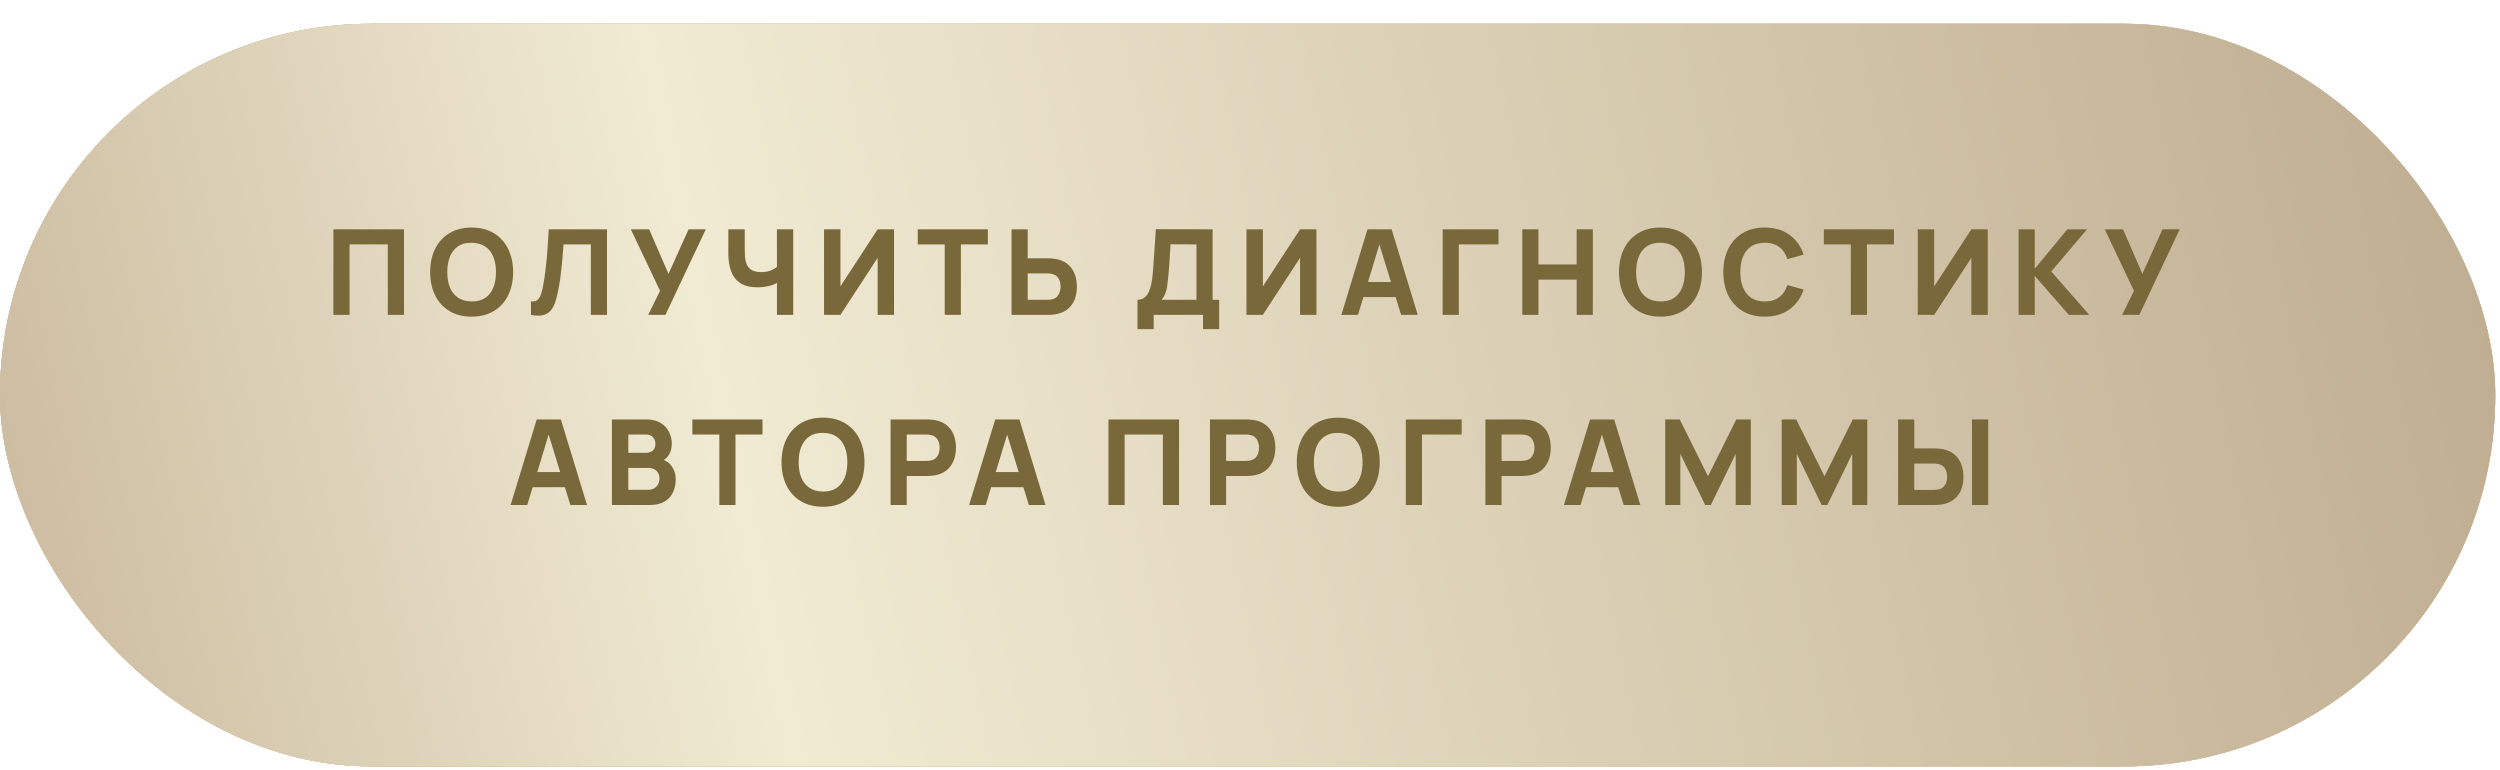
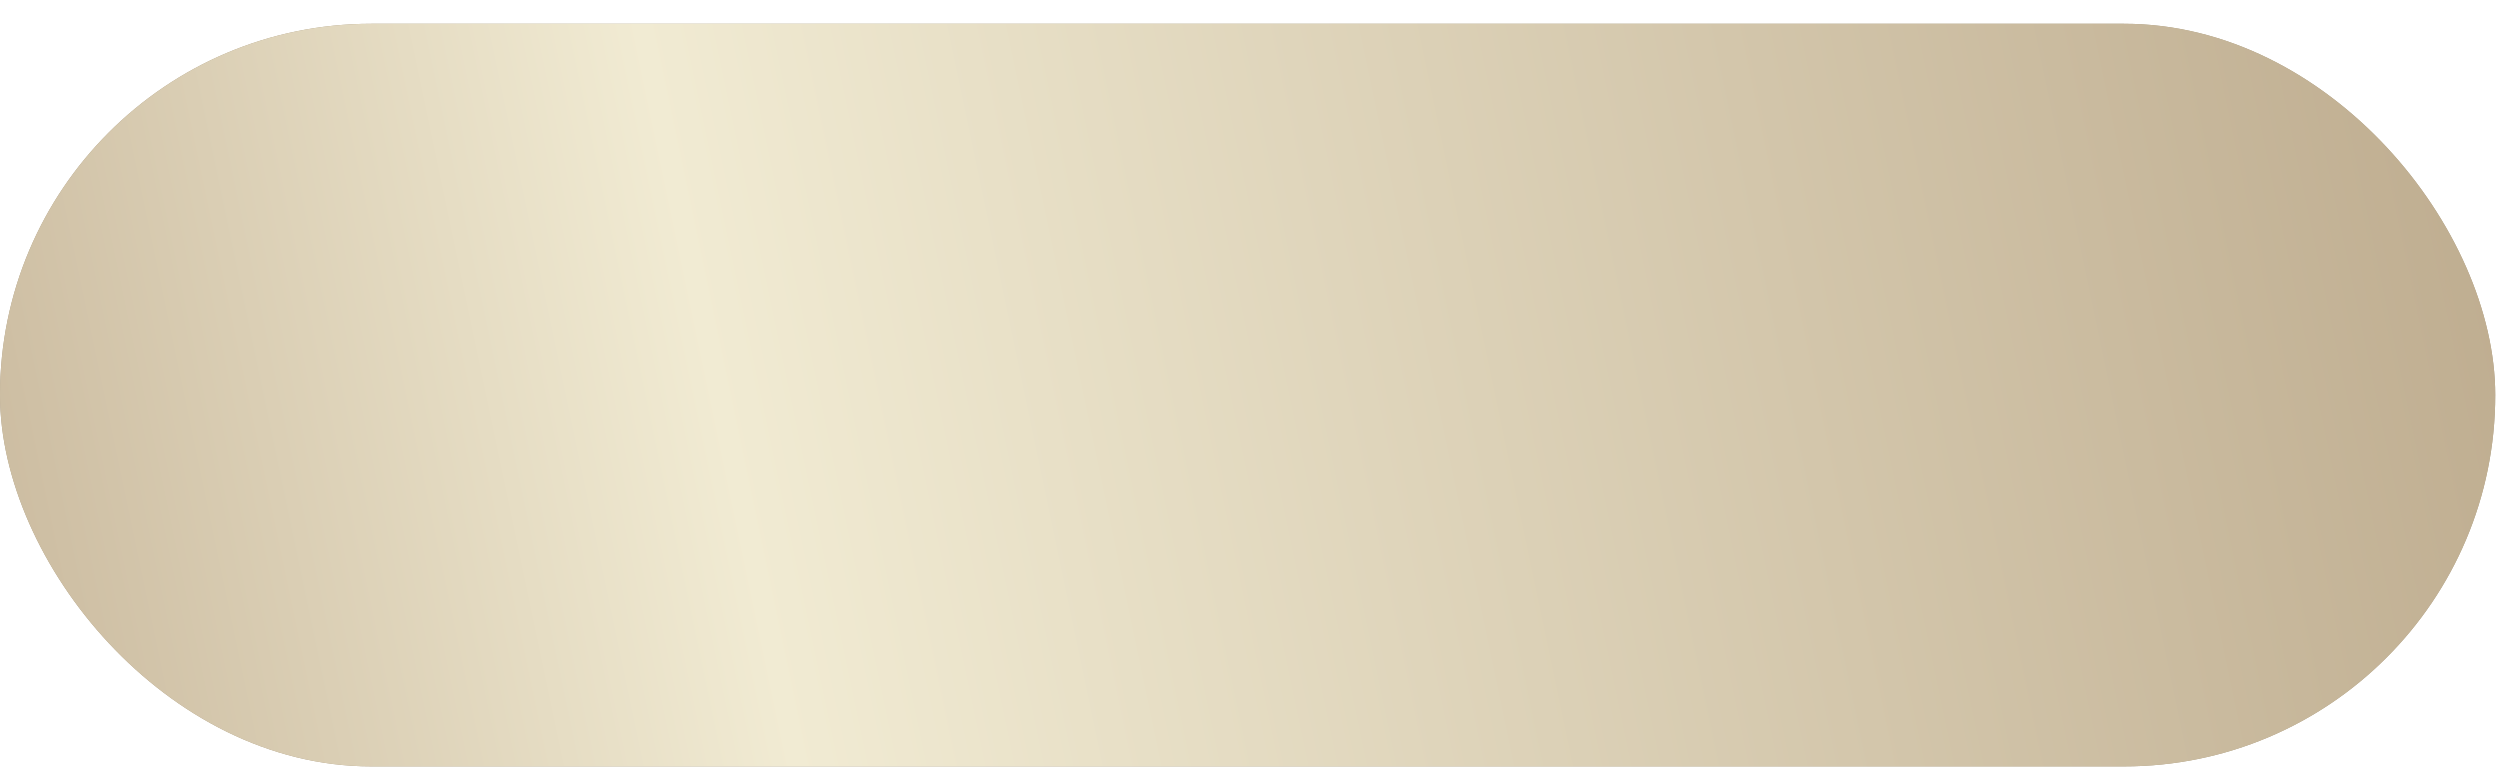
<svg xmlns="http://www.w3.org/2000/svg" width="263" height="81" viewBox="0 0 263 81" fill="none">
  <rect y="2.5" width="262.5" height="78.125" rx="39.062" fill="#A6987E" />
-   <rect y="2.5" width="262.5" height="78.125" rx="39.062" fill="black" fill-opacity="0.2" />
  <g filter="url(#filter0_i_1197_2654)">
-     <rect width="262.5" height="78.125" rx="39.062" fill="url(#paint0_linear_1197_2654)" />
    <rect width="262.5" height="78.125" rx="39.062" fill="url(#paint1_linear_1197_2654)" />
  </g>
-   <path d="M35.074 33.125V24.125H42.499V33.125H40.799V25.712H36.774V33.125H35.074ZM49.616 33.312C48.716 33.312 47.939 33.117 47.285 32.725C46.635 32.333 46.133 31.785 45.779 31.081C45.429 30.377 45.254 29.558 45.254 28.625C45.254 27.692 45.429 26.873 45.779 26.169C46.133 25.465 46.635 24.917 47.285 24.525C47.939 24.133 48.716 23.938 49.616 23.938C50.516 23.938 51.291 24.133 51.941 24.525C52.596 24.917 53.098 25.465 53.448 26.169C53.802 26.873 53.979 27.692 53.979 28.625C53.979 29.558 53.802 30.377 53.448 31.081C53.098 31.785 52.596 32.333 51.941 32.725C51.291 33.117 50.516 33.312 49.616 33.312ZM49.616 31.712C50.187 31.721 50.662 31.598 51.041 31.344C51.421 31.09 51.704 30.729 51.891 30.262C52.083 29.796 52.179 29.25 52.179 28.625C52.179 28 52.083 27.458 51.891 27C51.704 26.542 51.421 26.185 51.041 25.931C50.662 25.677 50.187 25.546 49.616 25.538C49.046 25.529 48.571 25.652 48.191 25.906C47.812 26.16 47.527 26.521 47.335 26.988C47.148 27.454 47.054 28 47.054 28.625C47.054 29.25 47.148 29.792 47.335 30.25C47.527 30.708 47.812 31.065 48.191 31.319C48.571 31.573 49.046 31.704 49.616 31.712ZM55.857 33.125V31.712C56.049 31.725 56.212 31.708 56.345 31.663C56.478 31.617 56.591 31.533 56.682 31.413C56.778 31.288 56.862 31.117 56.932 30.9C57.003 30.679 57.07 30.404 57.132 30.075C57.232 29.554 57.316 29.006 57.382 28.431C57.453 27.852 57.512 27.285 57.557 26.731C57.603 26.177 57.639 25.673 57.664 25.219C57.689 24.76 57.707 24.396 57.72 24.125H63.857V33.125H62.157V25.712H59.282C59.266 25.946 59.243 26.25 59.214 26.625C59.189 27 59.153 27.415 59.107 27.869C59.062 28.323 59.005 28.794 58.939 29.281C58.872 29.769 58.791 30.242 58.695 30.7C58.607 31.146 58.501 31.542 58.376 31.887C58.251 32.229 58.084 32.51 57.876 32.731C57.672 32.948 57.407 33.092 57.082 33.163C56.757 33.233 56.349 33.221 55.857 33.125ZM68.188 33.125L69.438 30.6L66.363 24.125H68.288L70.326 28.812L72.438 24.125H74.251L70.001 33.125H68.188ZM81.734 33.125V29.2L81.971 29.587C81.742 29.792 81.415 29.95 80.99 30.062C80.569 30.171 80.129 30.225 79.671 30.225C78.921 30.225 78.323 30.077 77.877 29.781C77.431 29.481 77.111 29.069 76.915 28.544C76.719 28.015 76.621 27.404 76.621 26.712V24.125H78.346V26.2C78.346 26.471 78.356 26.748 78.377 27.031C78.398 27.315 78.459 27.577 78.559 27.819C78.663 28.06 78.834 28.256 79.071 28.406C79.309 28.552 79.642 28.625 80.071 28.625C80.534 28.625 80.925 28.546 81.246 28.387C81.567 28.225 81.792 28.054 81.921 27.875L81.734 28.637V24.125H83.446V33.125H81.734ZM94.053 33.125H92.328V27.125L88.415 33.125H86.69V24.125H88.415V30.125L92.328 24.125H94.053V33.125ZM99.384 33.125V25.712H96.547V24.125H103.922V25.712H101.084V33.125H99.384ZM106.414 33.125V24.125H108.114V27.175H110.214C110.297 27.175 110.414 27.179 110.564 27.188C110.714 27.192 110.847 27.204 110.964 27.225C111.497 27.308 111.935 27.485 112.276 27.756C112.622 28.027 112.876 28.369 113.039 28.781C113.205 29.19 113.289 29.646 113.289 30.15C113.289 30.654 113.208 31.113 113.045 31.525C112.883 31.933 112.628 32.273 112.283 32.544C111.941 32.815 111.501 32.992 110.964 33.075C110.847 33.092 110.714 33.104 110.564 33.112C110.418 33.121 110.301 33.125 110.214 33.125H106.414ZM108.114 31.538H110.139C110.226 31.538 110.322 31.533 110.426 31.525C110.53 31.517 110.626 31.5 110.714 31.475C110.943 31.413 111.12 31.308 111.245 31.163C111.37 31.012 111.455 30.848 111.501 30.669C111.551 30.485 111.576 30.312 111.576 30.15C111.576 29.988 111.551 29.817 111.501 29.637C111.455 29.454 111.37 29.29 111.245 29.144C111.12 28.994 110.943 28.887 110.714 28.825C110.626 28.8 110.53 28.783 110.426 28.775C110.322 28.767 110.226 28.762 110.139 28.762H108.114V31.538ZM119.668 34.625V31.538C119.939 31.538 120.168 31.471 120.356 31.337C120.548 31.2 120.704 31.008 120.825 30.762C120.946 30.512 121.041 30.221 121.112 29.887C121.183 29.554 121.235 29.192 121.268 28.8C121.31 28.3 121.348 27.808 121.381 27.325C121.414 26.837 121.448 26.333 121.481 25.812C121.514 25.288 121.552 24.721 121.593 24.113L127.568 24.125V31.538H128.256V34.625H126.556V33.125H121.368V34.625H119.668ZM122.206 31.538H125.868V25.712L123.143 25.7C123.114 26.113 123.089 26.492 123.068 26.837C123.052 27.183 123.031 27.533 123.006 27.887C122.981 28.242 122.948 28.637 122.906 29.075C122.864 29.512 122.823 29.873 122.781 30.156C122.739 30.435 122.675 30.679 122.587 30.887C122.504 31.096 122.377 31.312 122.206 31.538ZM138.491 33.125H136.766V27.125L132.854 33.125H131.129V24.125H132.854V30.125L136.766 24.125H138.491V33.125ZM141.11 33.125L143.86 24.125H146.398L149.148 33.125H147.398L144.948 25.188H145.273L142.86 33.125H141.11ZM142.76 31.25V29.663H147.51V31.25H142.76ZM151.768 33.125V24.125H157.643V25.712H153.468V33.125H151.768ZM160.141 33.125V24.125H161.841V27.825H165.866V24.125H167.566V33.125H165.866V29.413H161.841V33.125H160.141ZM174.683 33.312C173.783 33.312 173.006 33.117 172.352 32.725C171.702 32.333 171.199 31.785 170.845 31.081C170.495 30.377 170.32 29.558 170.32 28.625C170.32 27.692 170.495 26.873 170.845 26.169C171.199 25.465 171.702 24.917 172.352 24.525C173.006 24.133 173.783 23.938 174.683 23.938C175.583 23.938 176.358 24.133 177.008 24.525C177.662 24.917 178.164 25.465 178.514 26.169C178.868 26.873 179.045 27.692 179.045 28.625C179.045 29.558 178.868 30.377 178.514 31.081C178.164 31.785 177.662 32.333 177.008 32.725C176.358 33.117 175.583 33.312 174.683 33.312ZM174.683 31.712C175.254 31.721 175.729 31.598 176.108 31.344C176.487 31.09 176.77 30.729 176.958 30.262C177.149 29.796 177.245 29.25 177.245 28.625C177.245 28 177.149 27.458 176.958 27C176.77 26.542 176.487 26.185 176.108 25.931C175.729 25.677 175.254 25.546 174.683 25.538C174.112 25.529 173.637 25.652 173.258 25.906C172.879 26.16 172.593 26.521 172.402 26.988C172.214 27.454 172.12 28 172.12 28.625C172.12 29.25 172.214 29.792 172.402 30.25C172.593 30.708 172.879 31.065 173.258 31.319C173.637 31.573 174.112 31.704 174.683 31.712ZM185.655 33.312C184.755 33.312 183.978 33.117 183.324 32.725C182.674 32.333 182.172 31.785 181.818 31.081C181.468 30.377 181.293 29.558 181.293 28.625C181.293 27.692 181.468 26.873 181.818 26.169C182.172 25.465 182.674 24.917 183.324 24.525C183.978 24.133 184.755 23.938 185.655 23.938C186.689 23.938 187.555 24.194 188.255 24.706C188.96 25.219 189.455 25.913 189.743 26.788L188.03 27.262C187.864 26.717 187.583 26.294 187.187 25.994C186.791 25.69 186.28 25.538 185.655 25.538C185.085 25.538 184.608 25.665 184.224 25.919C183.845 26.173 183.56 26.531 183.368 26.994C183.176 27.456 183.08 28 183.08 28.625C183.08 29.25 183.176 29.794 183.368 30.256C183.56 30.719 183.845 31.077 184.224 31.331C184.608 31.585 185.085 31.712 185.655 31.712C186.28 31.712 186.791 31.56 187.187 31.256C187.583 30.952 187.864 30.529 188.03 29.988L189.743 30.462C189.455 31.337 188.96 32.031 188.255 32.544C187.555 33.056 186.689 33.312 185.655 33.312ZM194.707 33.125V25.712H191.869V24.125H199.244V25.712H196.407V33.125H194.707ZM209.111 33.125H207.386V27.125L203.474 33.125H201.749V24.125H203.474V30.125L207.386 24.125H209.111V33.125ZM212.355 33.125V24.125H214.055V28.275L217.48 24.125H219.555L215.792 28.562L219.792 33.125H217.642L214.055 29.025V33.125H212.355ZM223.243 33.125L224.493 30.6L221.418 24.125H223.343L225.38 28.812L227.493 24.125H229.305L225.055 33.125H223.243ZM53.715 53.125L56.465 44.125H59.003L61.753 53.125H60.003L57.553 45.188H57.878L55.465 53.125H53.715ZM55.365 51.25V49.663H60.115V51.25H55.365ZM64.373 53.125V44.125H67.973C68.615 44.125 69.133 44.254 69.529 44.513C69.925 44.767 70.215 45.087 70.398 45.475C70.581 45.862 70.673 46.254 70.673 46.65C70.673 47.154 70.558 47.573 70.329 47.906C70.104 48.24 69.794 48.462 69.398 48.575V48.263C69.96 48.379 70.381 48.64 70.66 49.044C70.944 49.448 71.085 49.9 71.085 50.4C71.085 50.938 70.985 51.41 70.785 51.819C70.59 52.227 70.29 52.548 69.885 52.781C69.481 53.01 68.973 53.125 68.36 53.125H64.373ZM66.098 51.525H68.185C68.415 51.525 68.619 51.477 68.798 51.381C68.977 51.281 69.117 51.144 69.217 50.969C69.321 50.79 69.373 50.579 69.373 50.337C69.373 50.125 69.329 49.935 69.242 49.769C69.154 49.602 69.021 49.471 68.842 49.375C68.667 49.275 68.448 49.225 68.185 49.225H66.098V51.525ZM66.098 47.638H67.948C68.139 47.638 68.31 47.604 68.46 47.538C68.61 47.471 68.729 47.369 68.817 47.231C68.904 47.09 68.948 46.908 68.948 46.688C68.948 46.413 68.862 46.181 68.692 45.994C68.521 45.806 68.273 45.712 67.948 45.712H66.098V47.638ZM75.675 53.125V45.712H72.838V44.125H80.213V45.712H77.375V53.125H75.675ZM86.579 53.312C85.68 53.312 84.903 53.117 84.248 52.725C83.598 52.333 83.096 51.785 82.742 51.081C82.392 50.377 82.217 49.558 82.217 48.625C82.217 47.692 82.392 46.873 82.742 46.169C83.096 45.465 83.598 44.917 84.248 44.525C84.903 44.133 85.68 43.938 86.579 43.938C87.48 43.938 88.254 44.133 88.904 44.525C89.559 44.917 90.061 45.465 90.411 46.169C90.765 46.873 90.942 47.692 90.942 48.625C90.942 49.558 90.765 50.377 90.411 51.081C90.061 51.785 89.559 52.333 88.904 52.725C88.254 53.117 87.48 53.312 86.579 53.312ZM86.579 51.712C87.15 51.721 87.625 51.598 88.004 51.344C88.384 51.09 88.667 50.729 88.855 50.263C89.046 49.796 89.142 49.25 89.142 48.625C89.142 48 89.046 47.458 88.855 47C88.667 46.542 88.384 46.185 88.004 45.931C87.625 45.677 87.15 45.546 86.579 45.538C86.009 45.529 85.534 45.652 85.154 45.906C84.775 46.16 84.49 46.521 84.298 46.987C84.111 47.454 84.017 48 84.017 48.625C84.017 49.25 84.111 49.792 84.298 50.25C84.49 50.708 84.775 51.065 85.154 51.319C85.534 51.573 86.009 51.704 86.579 51.712ZM93.69 53.125V44.125H97.49C97.577 44.125 97.694 44.129 97.84 44.138C97.99 44.142 98.123 44.154 98.24 44.175C98.777 44.258 99.217 44.435 99.558 44.706C99.904 44.977 100.158 45.319 100.321 45.731C100.483 46.14 100.565 46.596 100.565 47.1C100.565 47.604 100.481 48.062 100.315 48.475C100.152 48.883 99.898 49.223 99.552 49.494C99.21 49.765 98.773 49.942 98.24 50.025C98.123 50.042 97.99 50.054 97.84 50.062C97.69 50.071 97.573 50.075 97.49 50.075H95.39V53.125H93.69ZM95.39 48.487H97.415C97.502 48.487 97.598 48.483 97.702 48.475C97.806 48.467 97.902 48.45 97.99 48.425C98.219 48.362 98.396 48.258 98.521 48.112C98.646 47.962 98.731 47.798 98.777 47.619C98.827 47.435 98.852 47.263 98.852 47.1C98.852 46.938 98.827 46.767 98.777 46.587C98.731 46.404 98.646 46.24 98.521 46.094C98.396 45.944 98.219 45.837 97.99 45.775C97.902 45.75 97.806 45.733 97.702 45.725C97.598 45.717 97.502 45.712 97.415 45.712H95.39V48.487ZM101.95 53.125L104.7 44.125H107.237L109.987 53.125H108.237L105.787 45.188H106.112L103.7 53.125H101.95ZM103.6 51.25V49.663H108.35V51.25H103.6ZM116.61 53.125V44.125H124.035V53.125H122.335V45.712H118.31V53.125H116.61ZM127.29 53.125V44.125H131.09C131.177 44.125 131.294 44.129 131.44 44.138C131.59 44.142 131.723 44.154 131.84 44.175C132.377 44.258 132.817 44.435 133.159 44.706C133.504 44.977 133.759 45.319 133.921 45.731C134.084 46.14 134.165 46.596 134.165 47.1C134.165 47.604 134.081 48.062 133.915 48.475C133.752 48.883 133.498 49.223 133.152 49.494C132.811 49.765 132.373 49.942 131.84 50.025C131.723 50.042 131.59 50.054 131.44 50.062C131.29 50.071 131.173 50.075 131.09 50.075H128.99V53.125H127.29ZM128.99 48.487H131.015C131.102 48.487 131.198 48.483 131.302 48.475C131.406 48.467 131.502 48.45 131.59 48.425C131.819 48.362 131.996 48.258 132.121 48.112C132.246 47.962 132.331 47.798 132.377 47.619C132.427 47.435 132.452 47.263 132.452 47.1C132.452 46.938 132.427 46.767 132.377 46.587C132.331 46.404 132.246 46.24 132.121 46.094C131.996 45.944 131.819 45.837 131.59 45.775C131.502 45.75 131.406 45.733 131.302 45.725C131.198 45.717 131.102 45.712 131.015 45.712H128.99V48.487ZM140.782 53.312C139.882 53.312 139.105 53.117 138.451 52.725C137.801 52.333 137.299 51.785 136.945 51.081C136.595 50.377 136.42 49.558 136.42 48.625C136.42 47.692 136.595 46.873 136.945 46.169C137.299 45.465 137.801 44.917 138.451 44.525C139.105 44.133 139.882 43.938 140.782 43.938C141.682 43.938 142.457 44.133 143.107 44.525C143.761 44.917 144.263 45.465 144.613 46.169C144.968 46.873 145.145 47.692 145.145 48.625C145.145 49.558 144.968 50.377 144.613 51.081C144.263 51.785 143.761 52.333 143.107 52.725C142.457 53.117 141.682 53.312 140.782 53.312ZM140.782 51.712C141.353 51.721 141.828 51.598 142.207 51.344C142.586 51.09 142.87 50.729 143.057 50.263C143.249 49.796 143.345 49.25 143.345 48.625C143.345 48 143.249 47.458 143.057 47C142.87 46.542 142.586 46.185 142.207 45.931C141.828 45.677 141.353 45.546 140.782 45.538C140.211 45.529 139.736 45.652 139.357 45.906C138.978 46.16 138.693 46.521 138.501 46.987C138.313 47.454 138.22 48 138.22 48.625C138.22 49.25 138.313 49.792 138.501 50.25C138.693 50.708 138.978 51.065 139.357 51.319C139.736 51.573 140.211 51.704 140.782 51.712ZM147.892 53.125V44.125H153.767V45.712H149.592V53.125H147.892ZM156.265 53.125V44.125H160.065C160.152 44.125 160.269 44.129 160.415 44.138C160.565 44.142 160.698 44.154 160.815 44.175C161.352 44.258 161.792 44.435 162.134 44.706C162.479 44.977 162.734 45.319 162.896 45.731C163.059 46.14 163.14 46.596 163.14 47.1C163.14 47.604 163.057 48.062 162.89 48.475C162.727 48.883 162.473 49.223 162.127 49.494C161.786 49.765 161.348 49.942 160.815 50.025C160.698 50.042 160.565 50.054 160.415 50.062C160.265 50.071 160.148 50.075 160.065 50.075H157.965V53.125H156.265ZM157.965 48.487H159.99C160.077 48.487 160.173 48.483 160.277 48.475C160.382 48.467 160.477 48.45 160.565 48.425C160.794 48.362 160.971 48.258 161.096 48.112C161.221 47.962 161.307 47.798 161.352 47.619C161.402 47.435 161.427 47.263 161.427 47.1C161.427 46.938 161.402 46.767 161.352 46.587C161.307 46.404 161.221 46.24 161.096 46.094C160.971 45.944 160.794 45.837 160.565 45.775C160.477 45.75 160.382 45.733 160.277 45.725C160.173 45.717 160.077 45.712 159.99 45.712H157.965V48.487ZM164.525 53.125L167.275 44.125H169.813L172.563 53.125H170.813L168.363 45.188H168.688L166.275 53.125H164.525ZM166.175 51.25V49.663H170.925V51.25H166.175ZM175.183 53.125V44.125H176.708L179.683 50.1L182.658 44.125H184.183V53.125H182.595V47.75L179.983 53.125H179.383L176.77 47.75V53.125H175.183ZM187.437 53.125V44.125H188.962L191.937 50.1L194.912 44.125H196.437V53.125H194.85V47.75L192.237 53.125H191.637L189.025 47.75V53.125H187.437ZM199.679 53.125V44.125H201.379V47.175H203.479C203.562 47.175 203.679 47.179 203.829 47.188C203.979 47.192 204.112 47.204 204.229 47.225C204.762 47.308 205.2 47.485 205.542 47.756C205.887 48.027 206.142 48.369 206.304 48.781C206.471 49.19 206.554 49.646 206.554 50.15C206.554 50.654 206.473 51.112 206.31 51.525C206.148 51.933 205.894 52.273 205.548 52.544C205.206 52.815 204.767 52.992 204.229 53.075C204.112 53.092 203.979 53.104 203.829 53.112C203.683 53.121 203.567 53.125 203.479 53.125H199.679ZM201.379 51.538H203.404C203.492 51.538 203.587 51.533 203.692 51.525C203.796 51.517 203.892 51.5 203.979 51.475C204.208 51.413 204.385 51.308 204.51 51.163C204.635 51.013 204.721 50.848 204.767 50.669C204.817 50.485 204.842 50.312 204.842 50.15C204.842 49.987 204.817 49.817 204.767 49.638C204.721 49.454 204.635 49.29 204.51 49.144C204.385 48.994 204.208 48.888 203.979 48.825C203.892 48.8 203.796 48.783 203.692 48.775C203.587 48.767 203.492 48.763 203.404 48.763H201.379V51.538ZM207.454 53.125V44.125H209.154V53.125H207.454Z" fill="#796839" />
  <defs>
    <filter id="filter0_i_1197_2654" x="0" y="0" width="262.5" height="80.625" filterUnits="userSpaceOnUse" color-interpolation-filters="sRGB">
      <feFlood flood-opacity="0" result="BackgroundImageFix" />
      <feBlend mode="normal" in="SourceGraphic" in2="BackgroundImageFix" result="shape" />
      <feColorMatrix in="SourceAlpha" type="matrix" values="0 0 0 0 0 0 0 0 0 0 0 0 0 0 0 0 0 0 127 0" result="hardAlpha" />
      <feOffset dy="2.5" />
      <feGaussianBlur stdDeviation="3.625" />
      <feComposite in2="hardAlpha" operator="arithmetic" k2="-1" k3="1" />
      <feColorMatrix type="matrix" values="0 0 0 0 1 0 0 0 0 1 0 0 0 0 1 0 0 0 0.61 0" />
      <feBlend mode="normal" in2="shape" result="effect1_innerShadow_1197_2654" />
    </filter>
    <linearGradient id="paint0_linear_1197_2654" x1="0" y1="39.062" x2="262.5" y2="39.062" gradientUnits="userSpaceOnUse">
      <stop stop-color="#E4CE9F" />
      <stop offset="0.505" stop-color="#F0DCBC" />
      <stop offset="1" stop-color="#E2CF9B" />
    </linearGradient>
    <linearGradient id="paint1_linear_1197_2654" x1="-39.038" y1="67.51" x2="295.232" y2="-2.667" gradientUnits="userSpaceOnUse">
      <stop stop-color="#B8A386" />
      <stop offset="0.345" stop-color="#F1EBD3" />
      <stop offset="1" stop-color="#B5A183" />
    </linearGradient>
  </defs>
</svg>